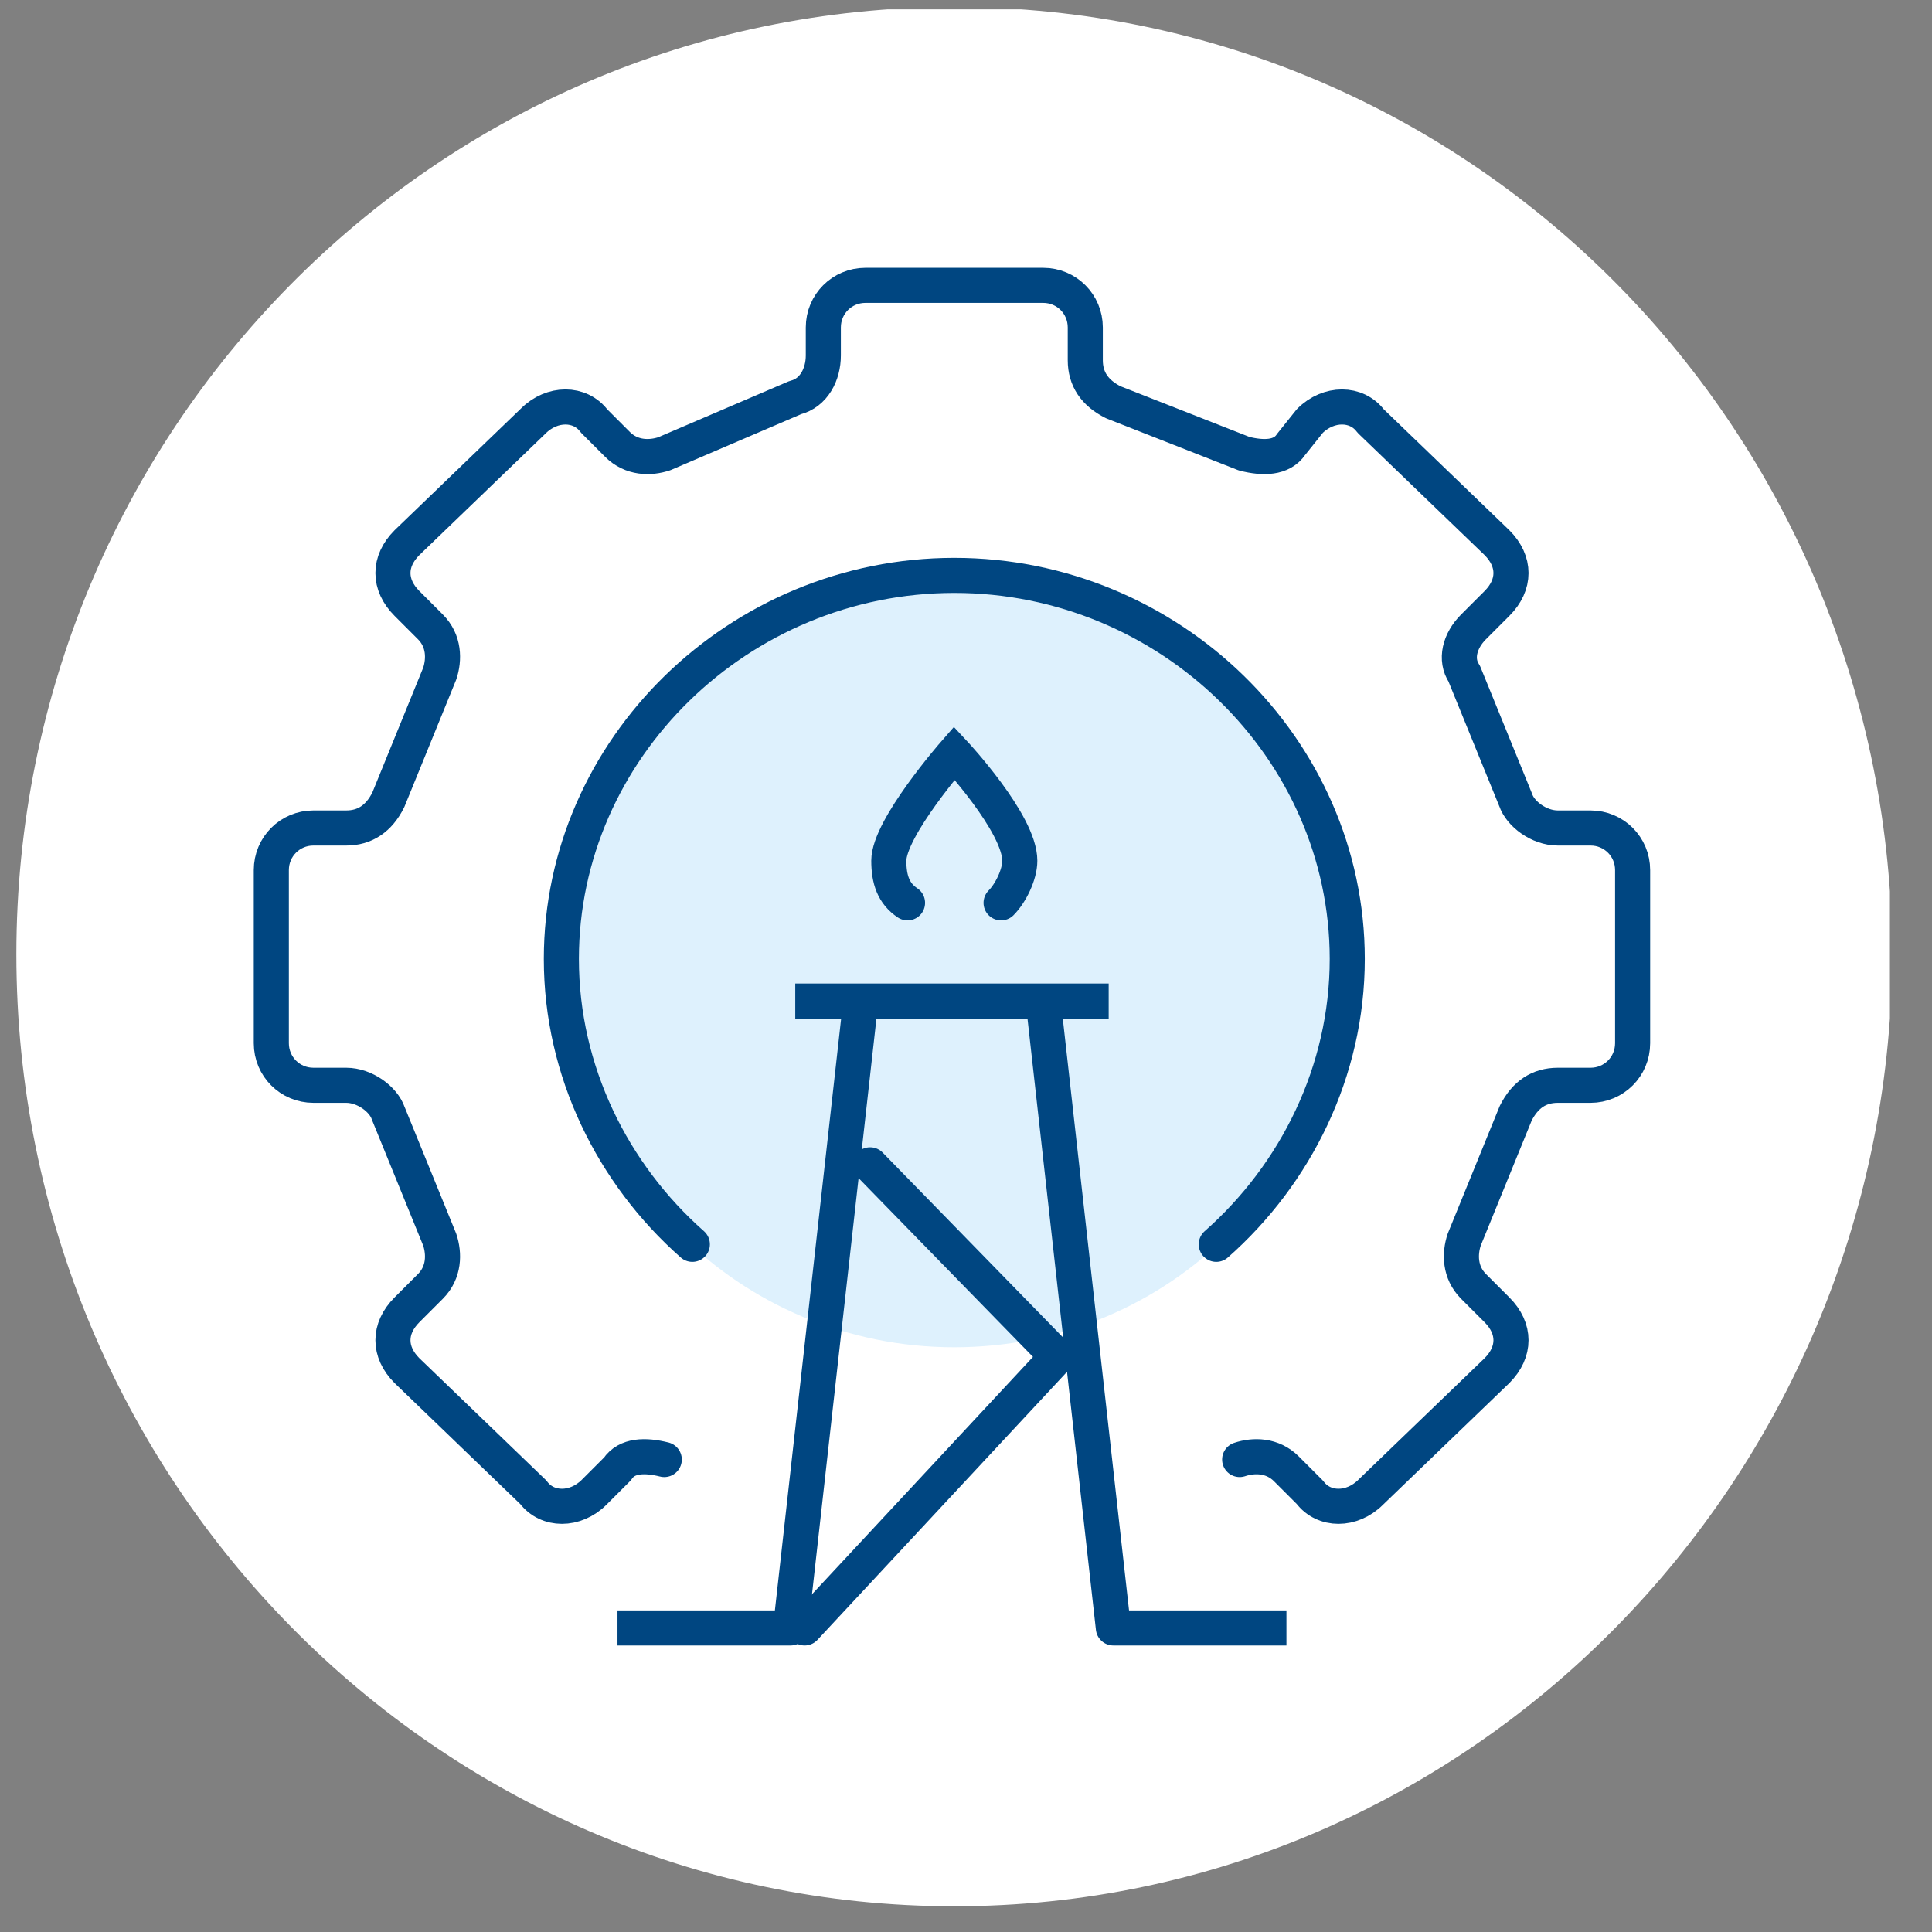
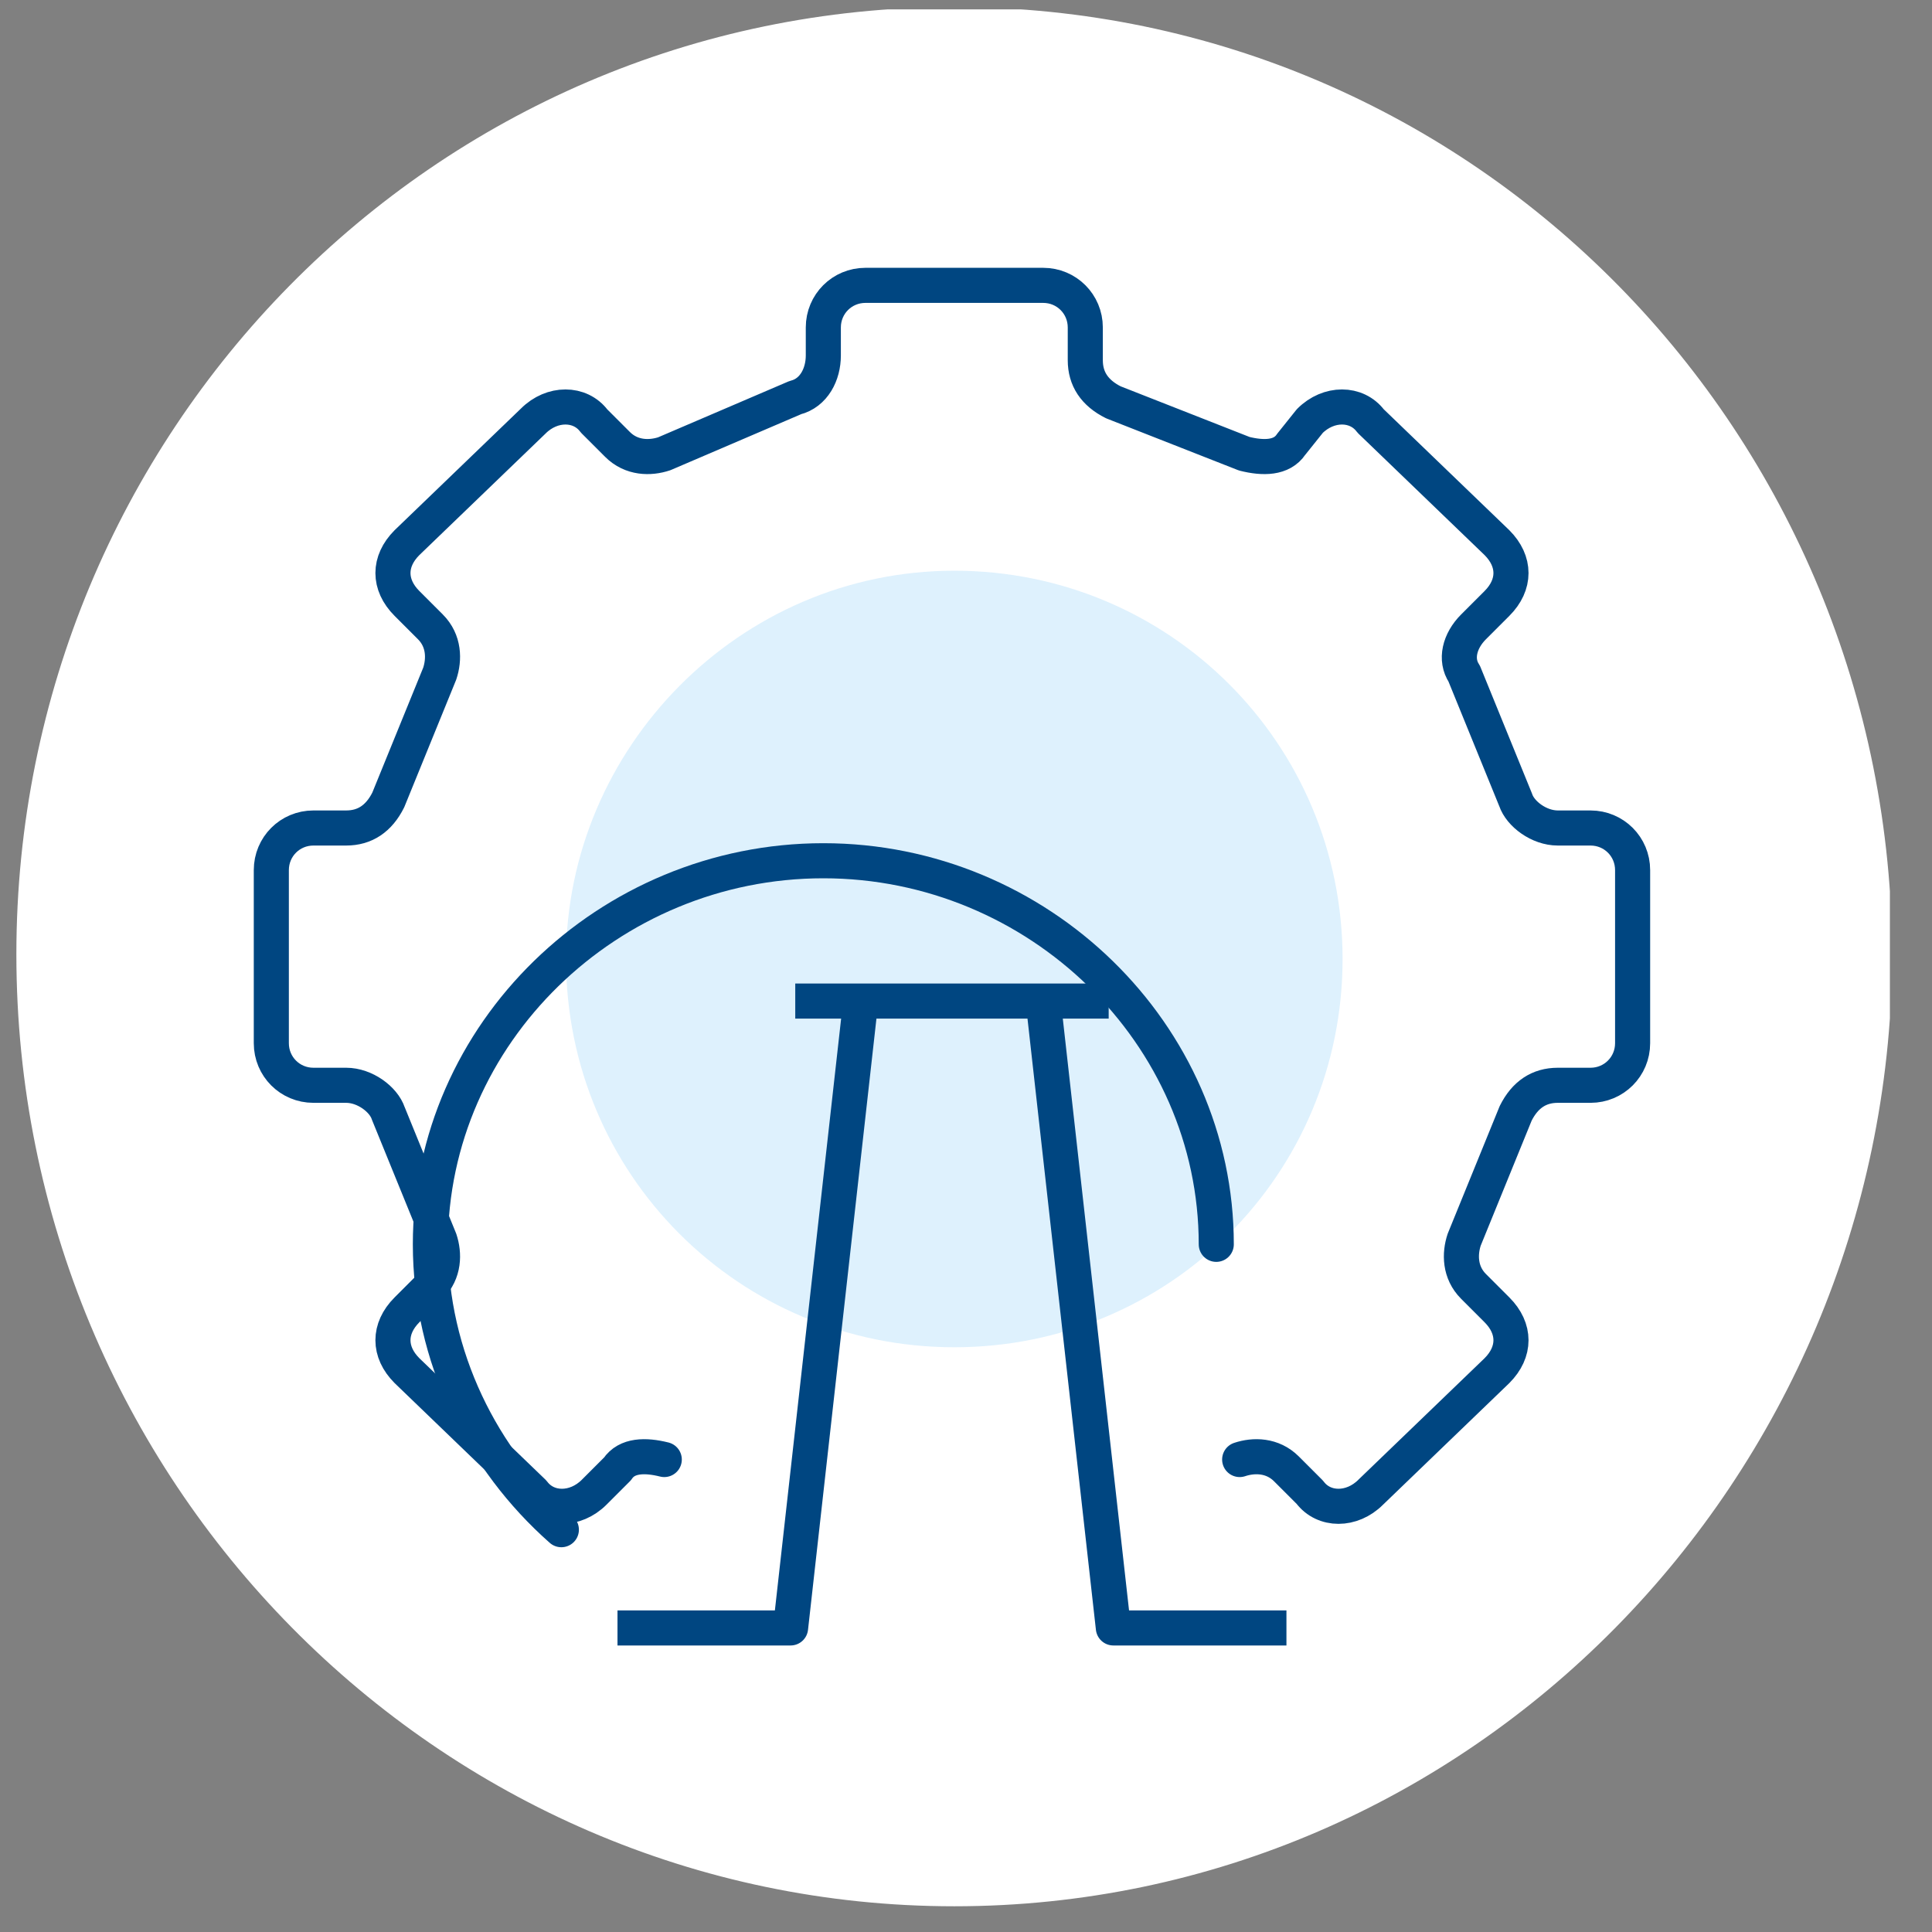
<svg xmlns="http://www.w3.org/2000/svg" xmlns:xlink="http://www.w3.org/1999/xlink" version="1.1" id="Слой_1" x="0px" y="0px" viewBox="0 0 41.3 41.3" style="enable-background:new 0 0 41.3 41.3;" xml:space="preserve">
  <rect x="0" y="0" width="41.3" height="41.3" fill="#808080" stroke="none" />
  <style type="text/css">
	.st0{clip-path:url(#SVGID_2_);fill:#FFFFFF;}
	.st1{clip-path:url(#SVGID_2_);fill:none;stroke:#FFFFFF;stroke-width:0.5;stroke-miterlimit:10;}
	.st2{clip-path:url(#SVGID_2_);fill:#DEF1FD;}
	
		.st3{clip-path:url(#SVGID_2_);fill:none;stroke:#004681;stroke-width:0.75;stroke-linecap:round;stroke-linejoin:round;stroke-miterlimit:10;}
	.st4{clip-path:url(#SVGID_2_);fill:none;stroke:#004681;stroke-width:0.75;stroke-linecap:round;stroke-miterlimit:10;}
	.st5{fill:none;stroke:#004681;stroke-width:0.75;stroke-linejoin:round;stroke-miterlimit:10;}
	.st6{fill:none;stroke:#004681;stroke-width:0.75;stroke-linecap:round;stroke-linejoin:round;stroke-miterlimit:10;}
	.st7{clip-path:url(#SVGID_4_);fill:none;stroke:#004681;stroke-width:0.75;stroke-linecap:round;stroke-miterlimit:10;}
</style>
  <g>
    <defs>
      <rect id="SVGID_1_" x="0.3" y="0.2" width="40.1" height="40.6" />
    </defs>
    <clipPath id="SVGID_2_">
      <use xlink:href="#SVGID_1_" style="overflow:visible;" />
    </clipPath>
    <path class="st0" d="M20.4,40.5c-10.9,0-19.8-9-19.8-20.1C0.6,9.4,9.4,0.4,20.4,0.4s19.8,9,19.8,20.1   C40.1,31.5,31.3,40.5,20.4,40.5" />
    <path class="st1" d="M20.4,40.5c-10.9,0-19.8-9-19.8-20.1C0.6,9.4,9.4,0.4,20.4,0.4s19.8,9,19.8,20.1   C40.1,31.5,31.3,40.5,20.4,40.5z" />
    <path class="st2" d="M12.1,20.5c0,4.6,3.7,8.3,8.3,8.3s8.3-3.7,8.3-8.3s-3.7-8.3-8.3-8.3S12.1,16,12.1,20.5" />
    <path class="st3" d="M14.2,31.2c-0.4-0.1-0.8-0.1-1,0.2l-0.5,0.5c-0.4,0.4-1,0.4-1.3,0l-2.7-2.6c-0.4-0.4-0.4-0.9,0-1.3l0.5-0.5   c0.3-0.3,0.3-0.7,0.2-1l-1.1-2.7c-0.1-0.3-0.5-0.6-0.9-0.6H6.7c-0.5,0-0.9-0.4-0.9-0.9v-3.7c0-0.5,0.4-0.9,0.9-0.9h0.7   c0.4,0,0.7-0.2,0.9-0.6l1.1-2.7c0.1-0.3,0.1-0.7-0.2-1l-0.5-0.5c-0.4-0.4-0.4-0.9,0-1.3L11.4,9c0.4-0.4,1-0.4,1.3,0l0.5,0.5   c0.3,0.3,0.7,0.3,1,0.2L17,8.5c0.4-0.1,0.6-0.5,0.6-0.9V7c0-0.5,0.4-0.9,0.9-0.9h3.8c0.5,0,0.9,0.4,0.9,0.9v0.7   c0,0.4,0.2,0.7,0.6,0.9l2.8,1.1c0.4,0.1,0.8,0.1,1-0.2L28,9c0.4-0.4,1-0.4,1.3,0l2.7,2.6c0.4,0.4,0.4,0.9,0,1.3l-0.5,0.5   c-0.3,0.3-0.4,0.7-0.2,1l1.1,2.7c0.1,0.3,0.5,0.6,0.9,0.6H34c0.5,0,0.9,0.4,0.9,0.9v3.7c0,0.5-0.4,0.9-0.9,0.9h-0.7   c-0.4,0-0.7,0.2-0.9,0.6l-1.1,2.7c-0.1,0.3-0.1,0.7,0.2,1L32,28c0.4,0.4,0.4,0.9,0,1.3l-2.7,2.6c-0.4,0.4-1,0.4-1.3,0l-0.5-0.5   c-0.3-0.3-0.7-0.3-1-0.2" />
-     <path class="st4" d="M26,26.6c1.7-1.5,2.8-3.7,2.8-6.1c0-4.5-3.8-8.2-8.4-8.2c-4.6,0-8.4,3.7-8.4,8.2c0,2.4,1.1,4.6,2.8,6.1" />
+     <path class="st4" d="M26,26.6c0-4.5-3.8-8.2-8.4-8.2c-4.6,0-8.4,3.7-8.4,8.2c0,2.4,1.1,4.6,2.8,6.1" />
  </g>
  <path class="st5" d="M13.2,34.8h3.7l1.5-13.4 M27.5,34.8h-3.7l-1.5-13.4" />
-   <polyline class="st6" points="17.2,34.8 22.6,29 18.6,24.9 " />
  <g>
    <defs>
-       <rect id="SVGID_3_" x="0.3" y="0.2" width="40.1" height="40.6" />
-     </defs>
+       </defs>
    <clipPath id="SVGID_4_">
      <use xlink:href="#SVGID_3_" style="overflow:visible;" />
    </clipPath>
-     <path class="st7" d="M21.4,19.3c0.2-0.2,0.4-0.6,0.4-0.9c0-0.8-1.4-2.3-1.4-2.3s-1.4,1.6-1.4,2.3c0,0.4,0.1,0.7,0.4,0.9" />
  </g>
  <line class="st5" x1="23.7" y1="21.4" x2="17" y2="21.4" />
  <g>
</g>
  <g>
</g>
  <g>
</g>
  <g>
</g>
  <g>
</g>
  <g>
</g>
  <g>
</g>
  <g>
</g>
  <g>
</g>
  <g>
</g>
  <g>
</g>
  <g>
</g>
  <g>
</g>
  <g>
</g>
  <g>
</g>
</svg>